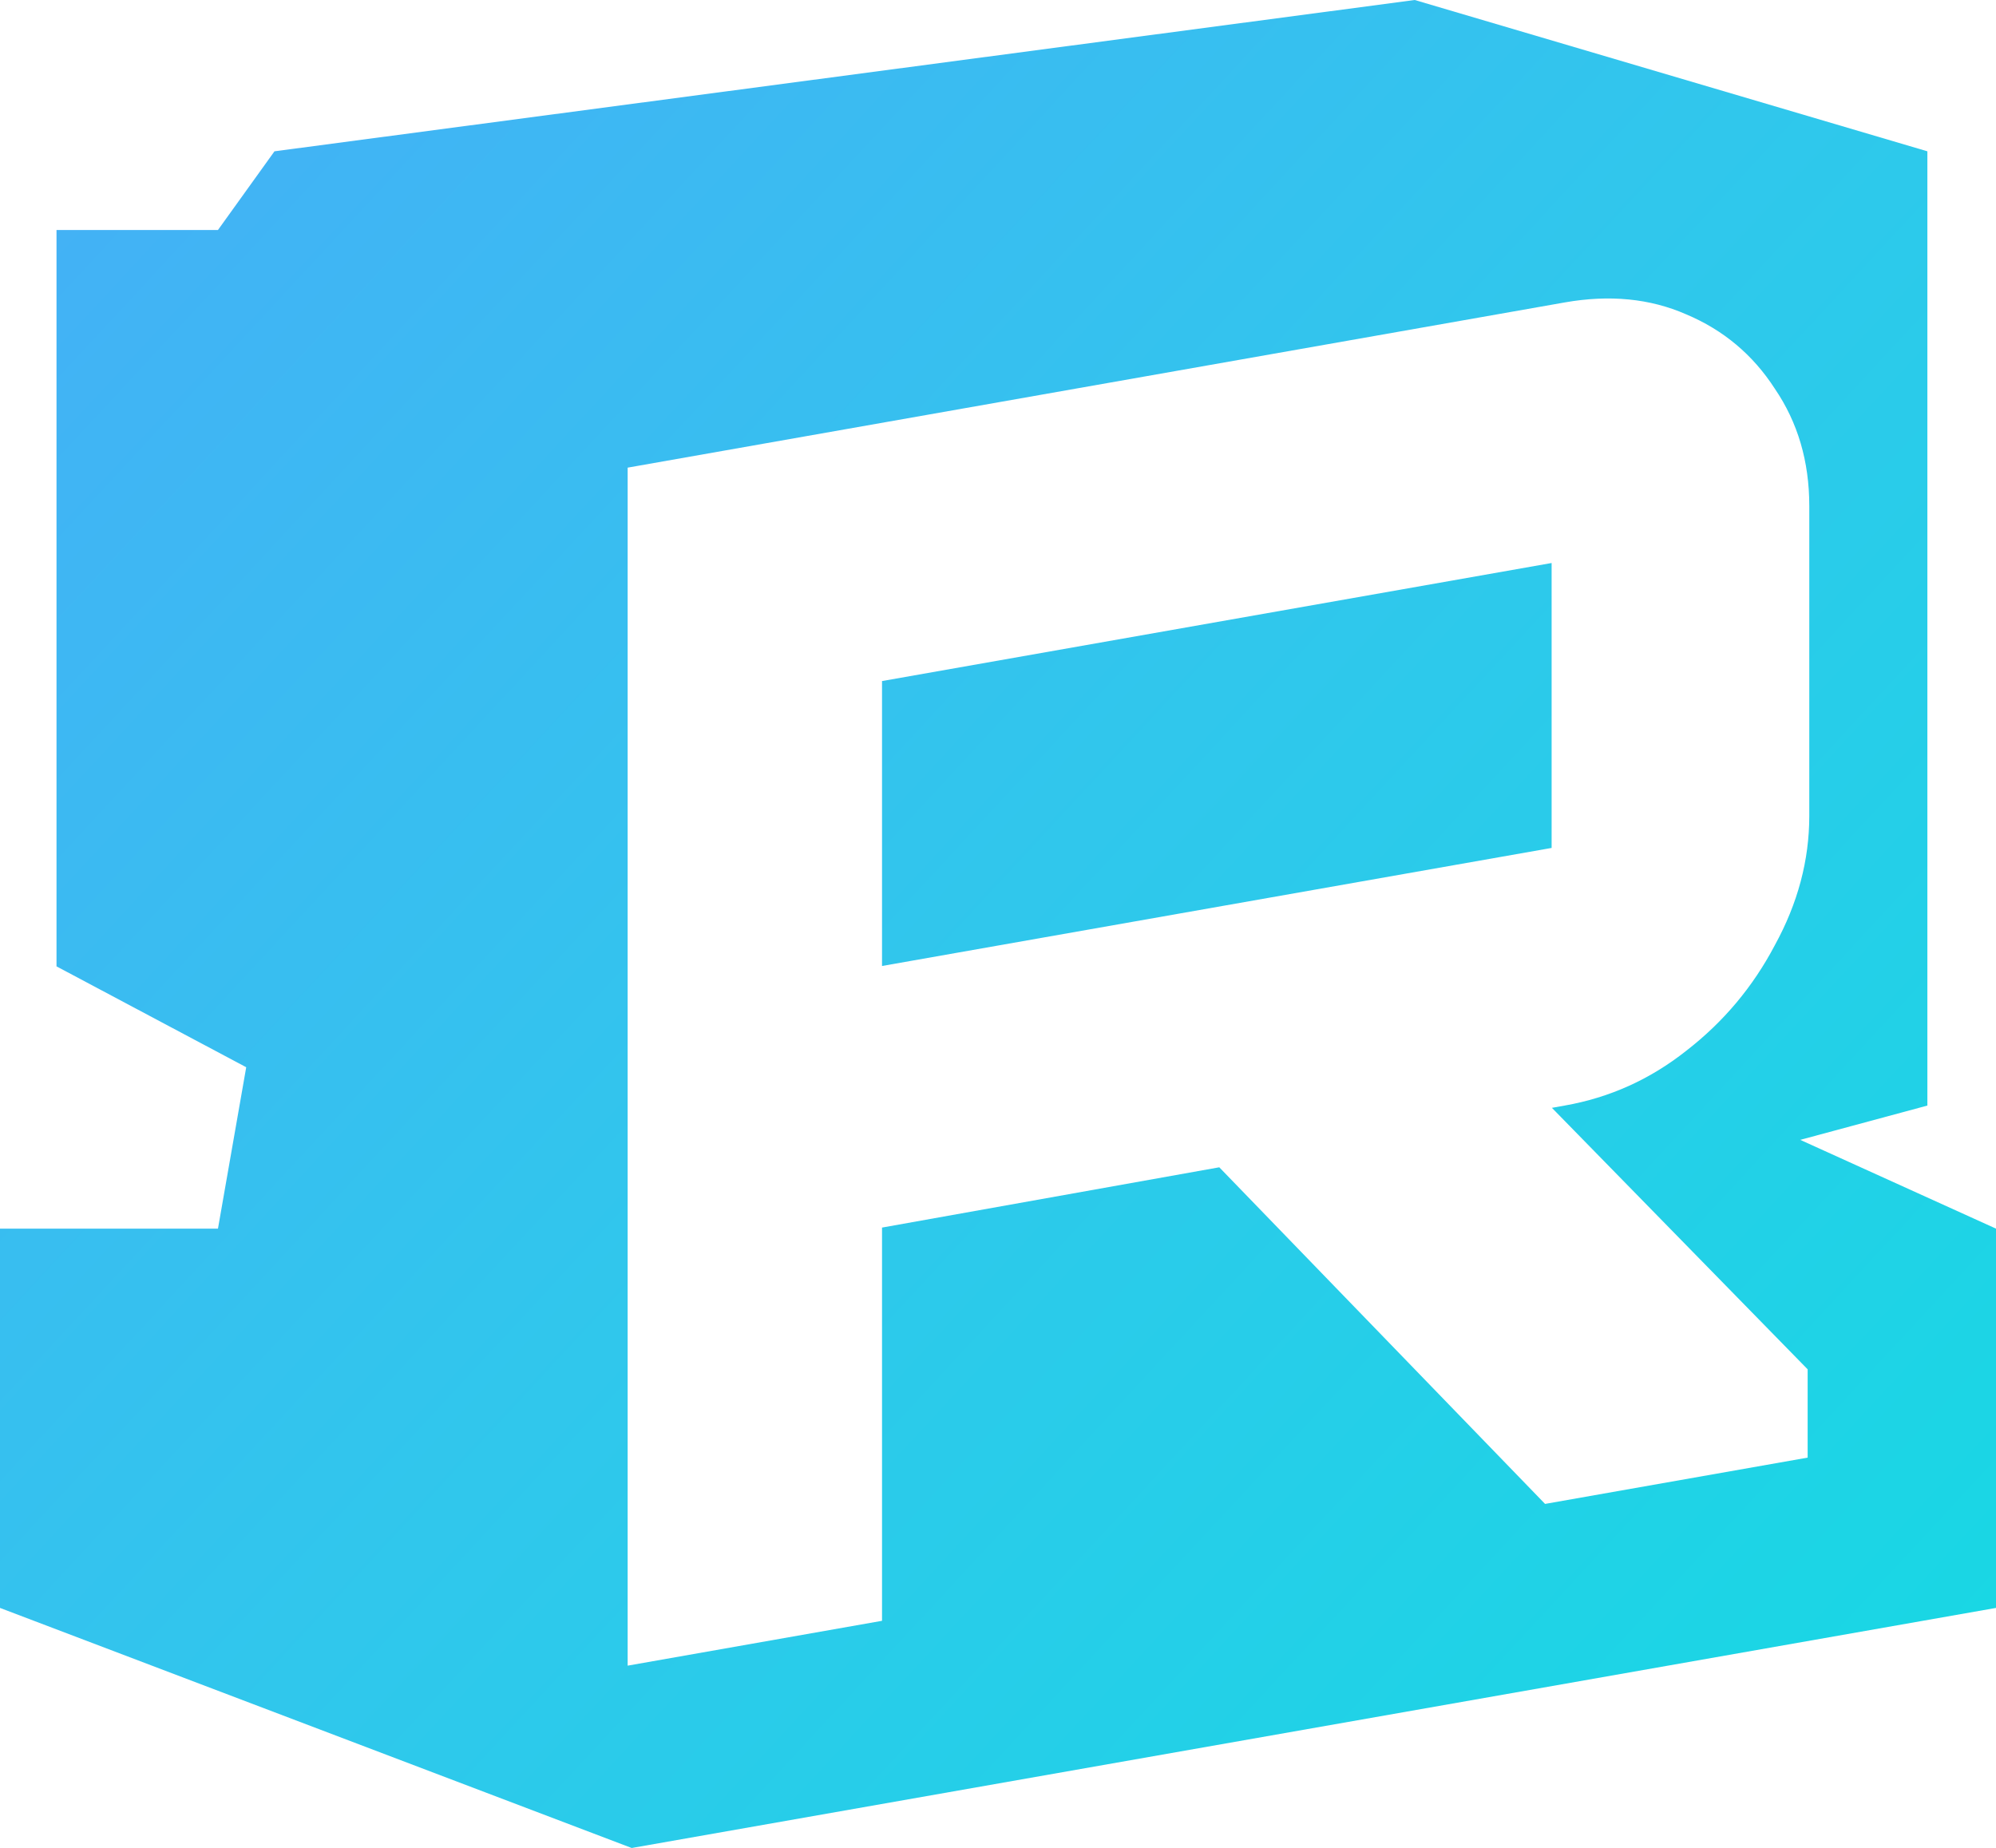
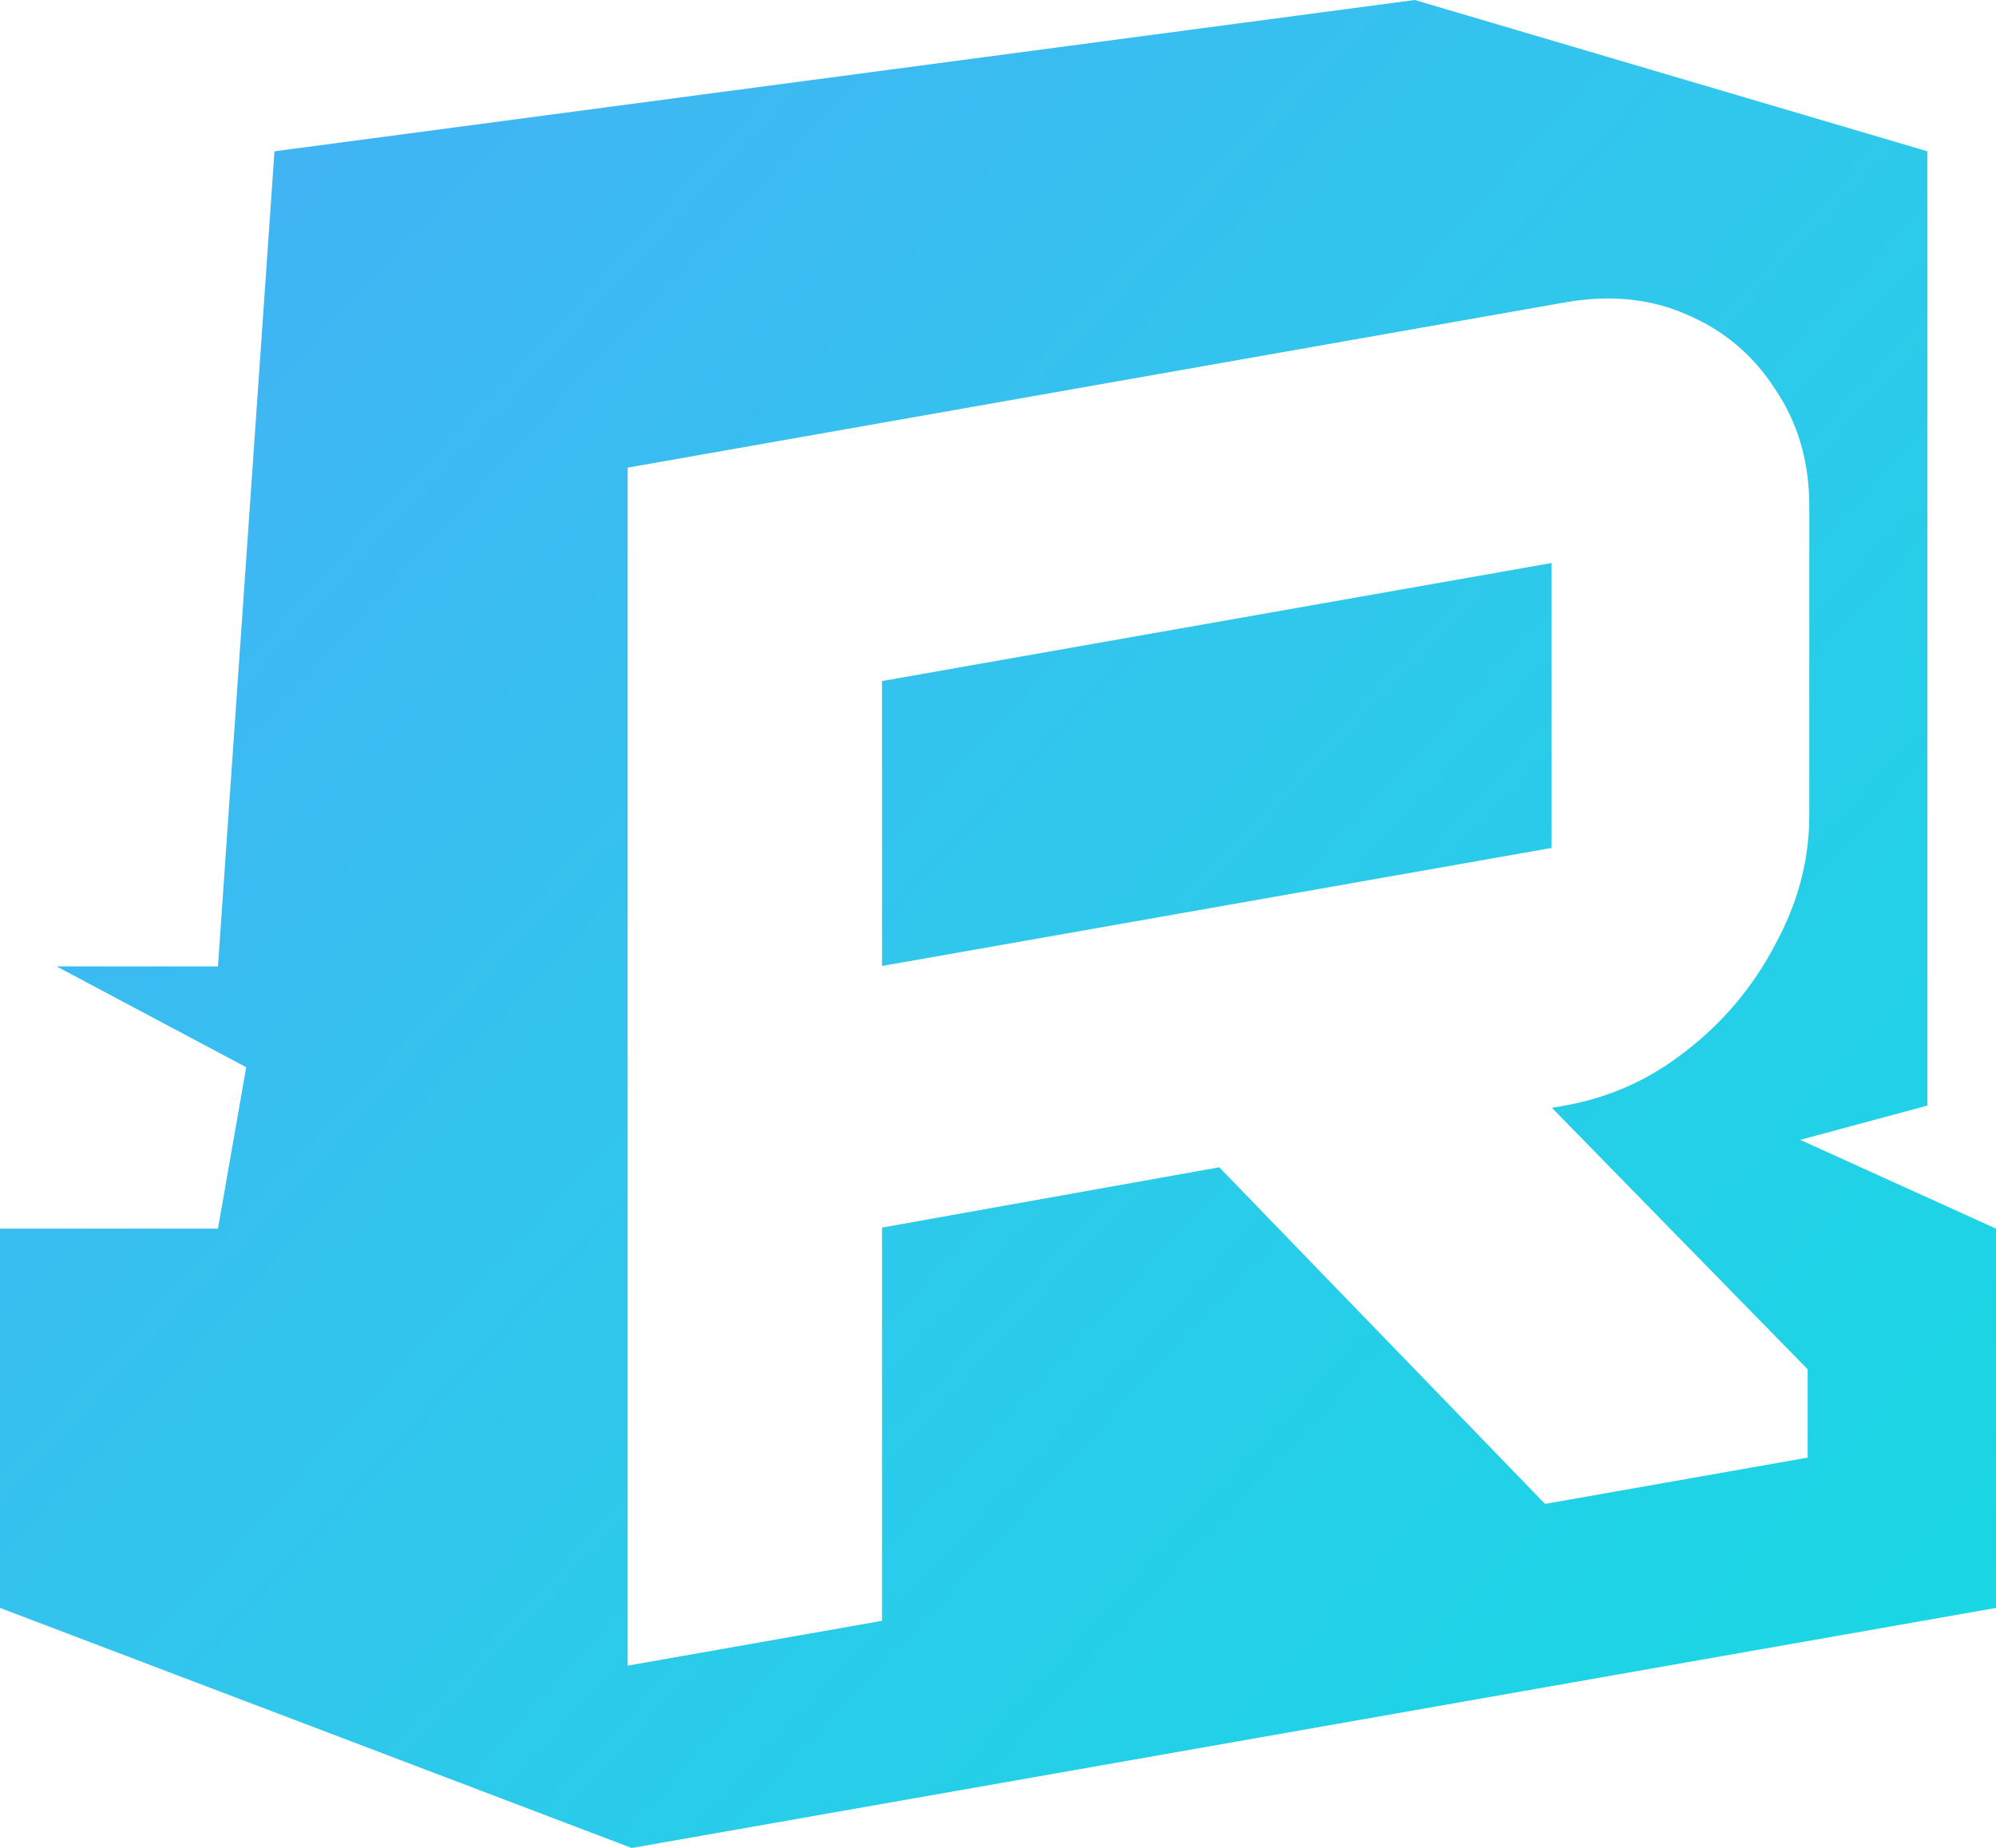
<svg xmlns="http://www.w3.org/2000/svg" width="527" height="488" viewBox="0 0 527 488" fill="none">
-   <path d="M508.883 39.956V291.947L475.312 301.004L527 324.445V424.603L166.786 488L0 424.603V324.445H57.549L65.009 281.825L14.92 255.188V60.733H57.549L72.469 39.956L373.536 0L508.883 39.956ZM445.204 83.009C435.671 78.823 424.983 77.774 413.139 79.862L165.716 123.49V439.85L232.88 428.007V324.167L321.924 308.248L407.939 397.14L477.27 384.914V361.595L409.749 292.548L413.139 291.942C424.983 289.854 435.671 285.036 445.204 277.488C455.026 269.89 462.826 260.595 468.604 249.603C474.67 238.56 477.703 227.172 477.703 215.438V133.598C477.703 121.865 474.67 111.546 468.604 102.643C462.826 93.688 455.026 87.144 445.204 83.009ZM409.672 223.914L232.88 255.087V179.847L409.672 148.674V223.914Z" fill="url(#gradient)" />
+   <path d="M508.883 39.956V291.947L475.312 301.004L527 324.445V424.603L166.786 488L0 424.603V324.445H57.549L65.009 281.825L14.92 255.188H57.549L72.469 39.956L373.536 0L508.883 39.956ZM445.204 83.009C435.671 78.823 424.983 77.774 413.139 79.862L165.716 123.49V439.85L232.88 428.007V324.167L321.924 308.248L407.939 397.14L477.27 384.914V361.595L409.749 292.548L413.139 291.942C424.983 289.854 435.671 285.036 445.204 277.488C455.026 269.89 462.826 260.595 468.604 249.603C474.67 238.56 477.703 227.172 477.703 215.438V133.598C477.703 121.865 474.67 111.546 468.604 102.643C462.826 93.688 455.026 87.144 445.204 83.009ZM409.672 223.914L232.88 255.087V179.847L409.672 148.674V223.914Z" fill="url(#gradient)" />
  <defs>
    <linearGradient id="gradient" x1="0" y1="0" x2="527" y2="488" gradientUnits="userSpaceOnUse">
      <stop offset="0%" stop-color="#46AEF7" />
      <stop offset="50%" stop-color="#30C7EC" />
      <stop offset="100%" stop-color="#16D9E3" />
    </linearGradient>
  </defs>
</svg>